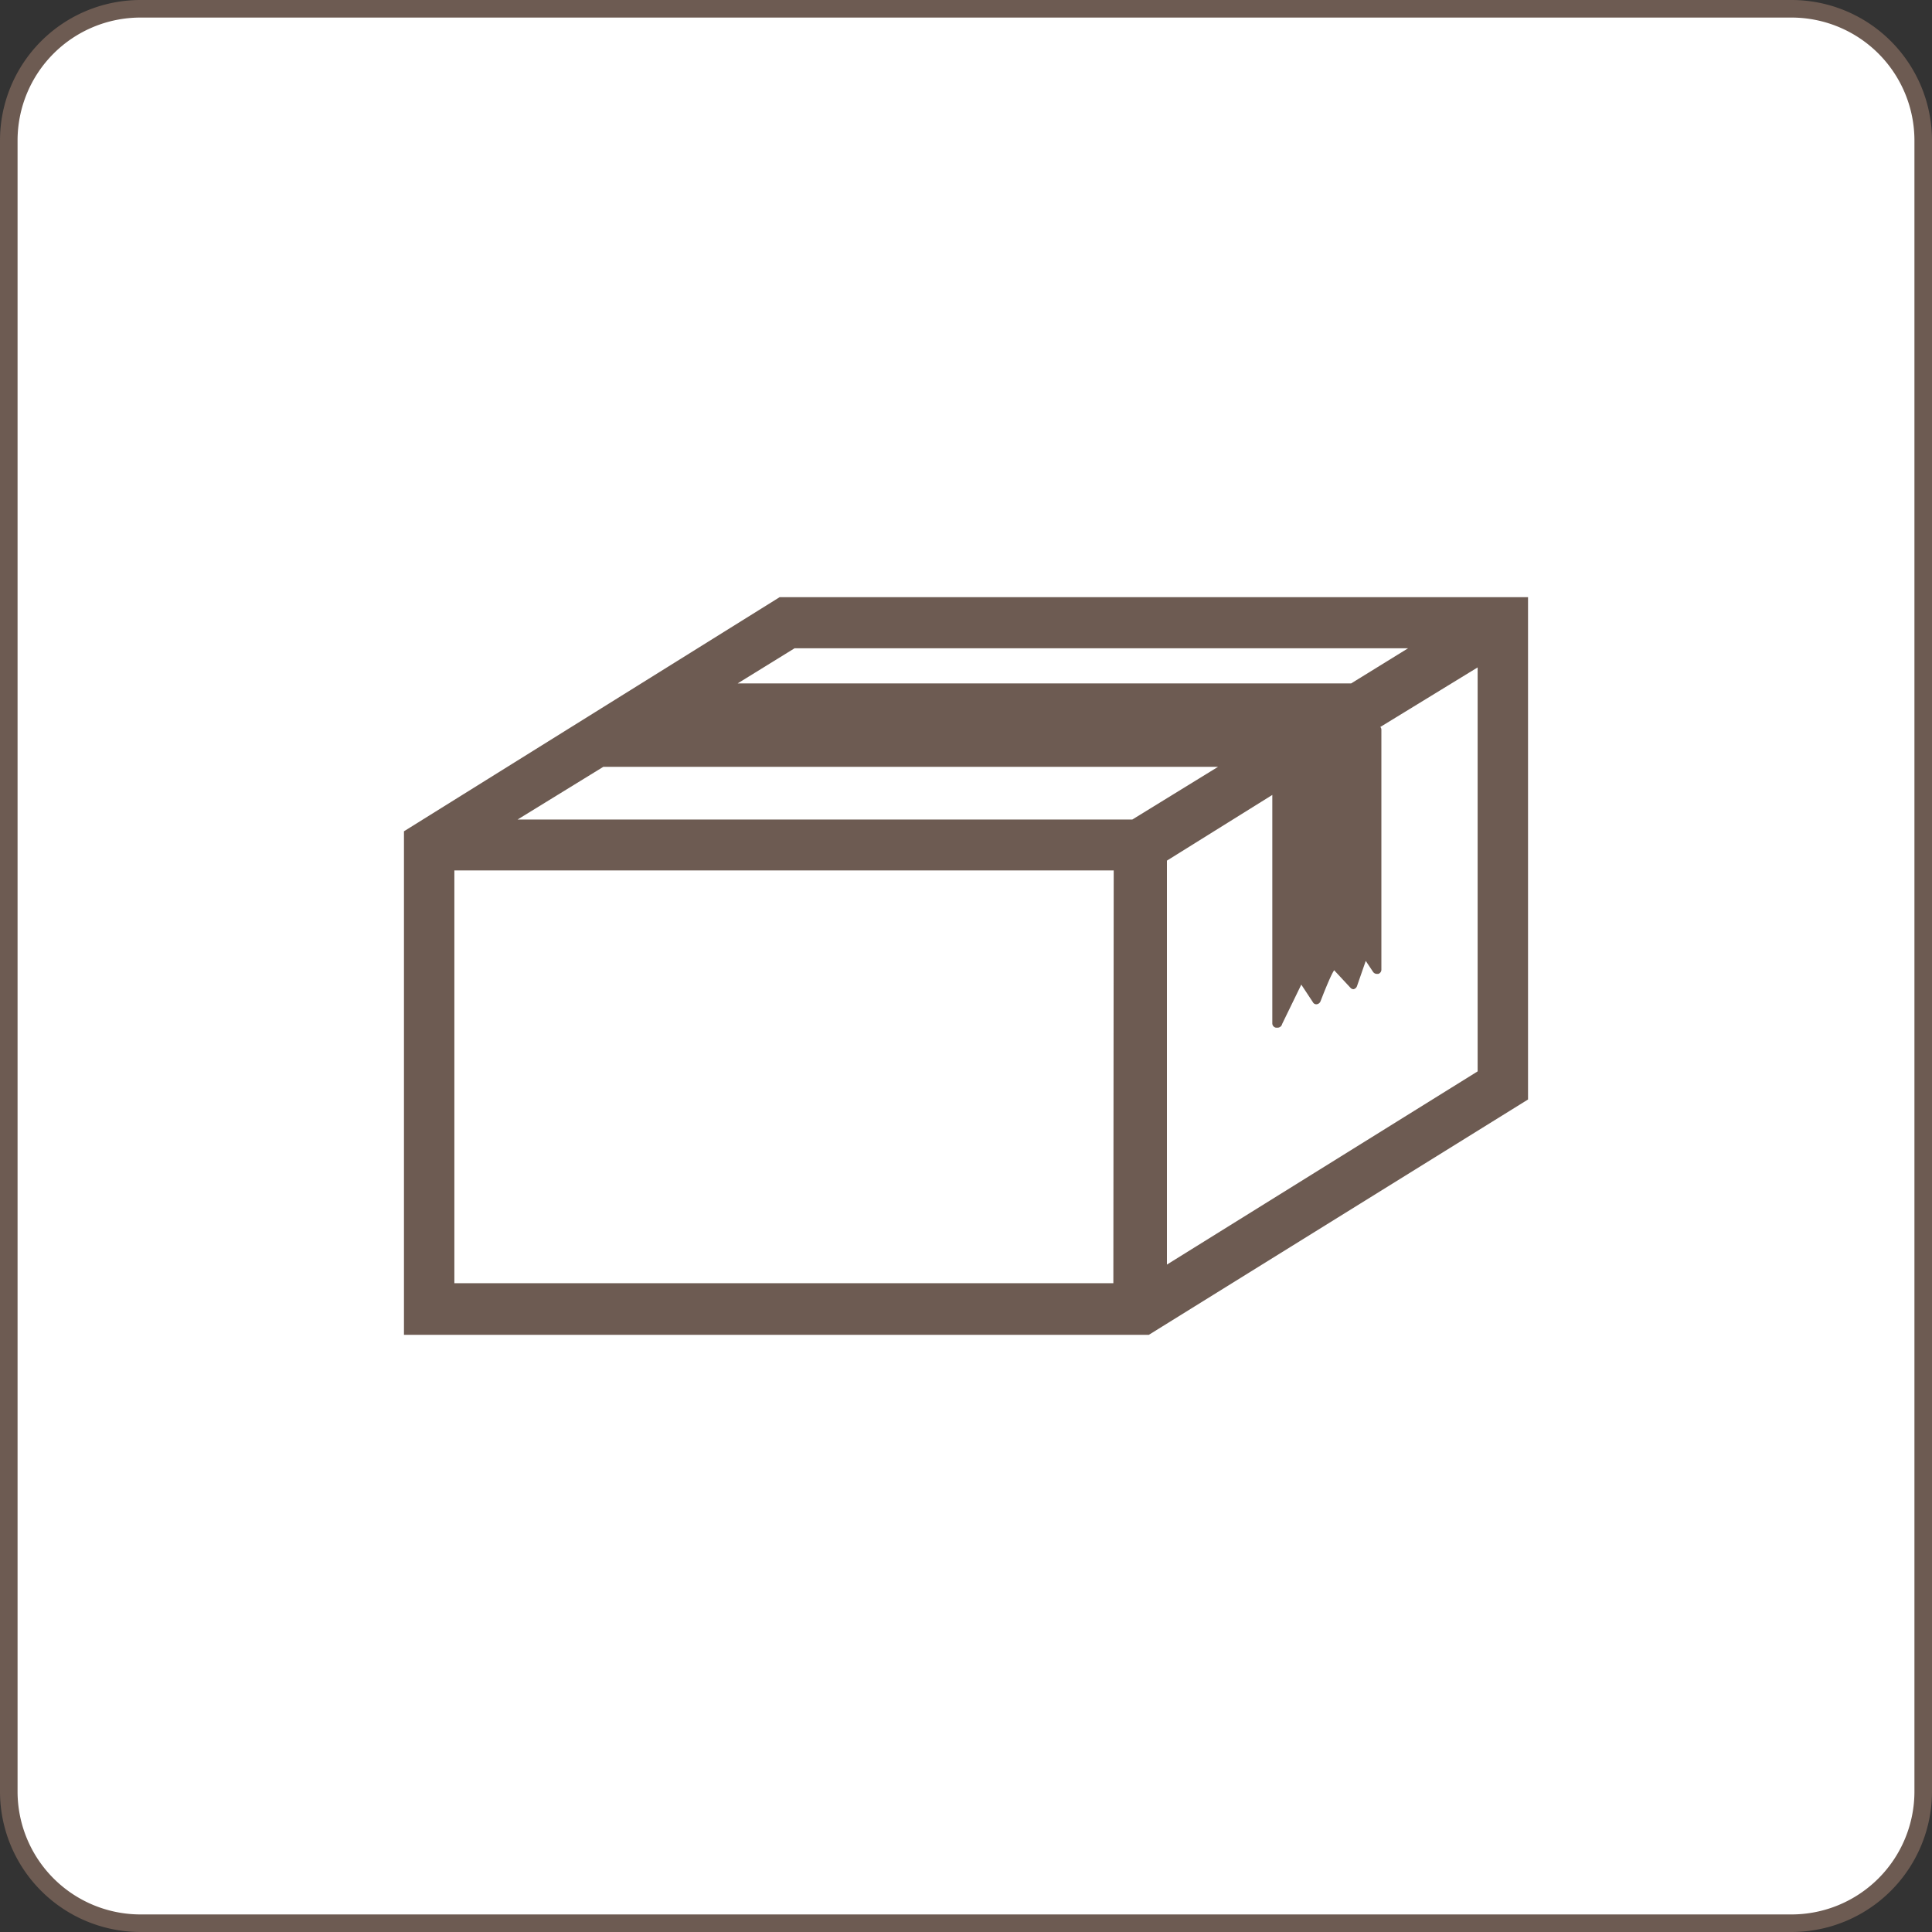
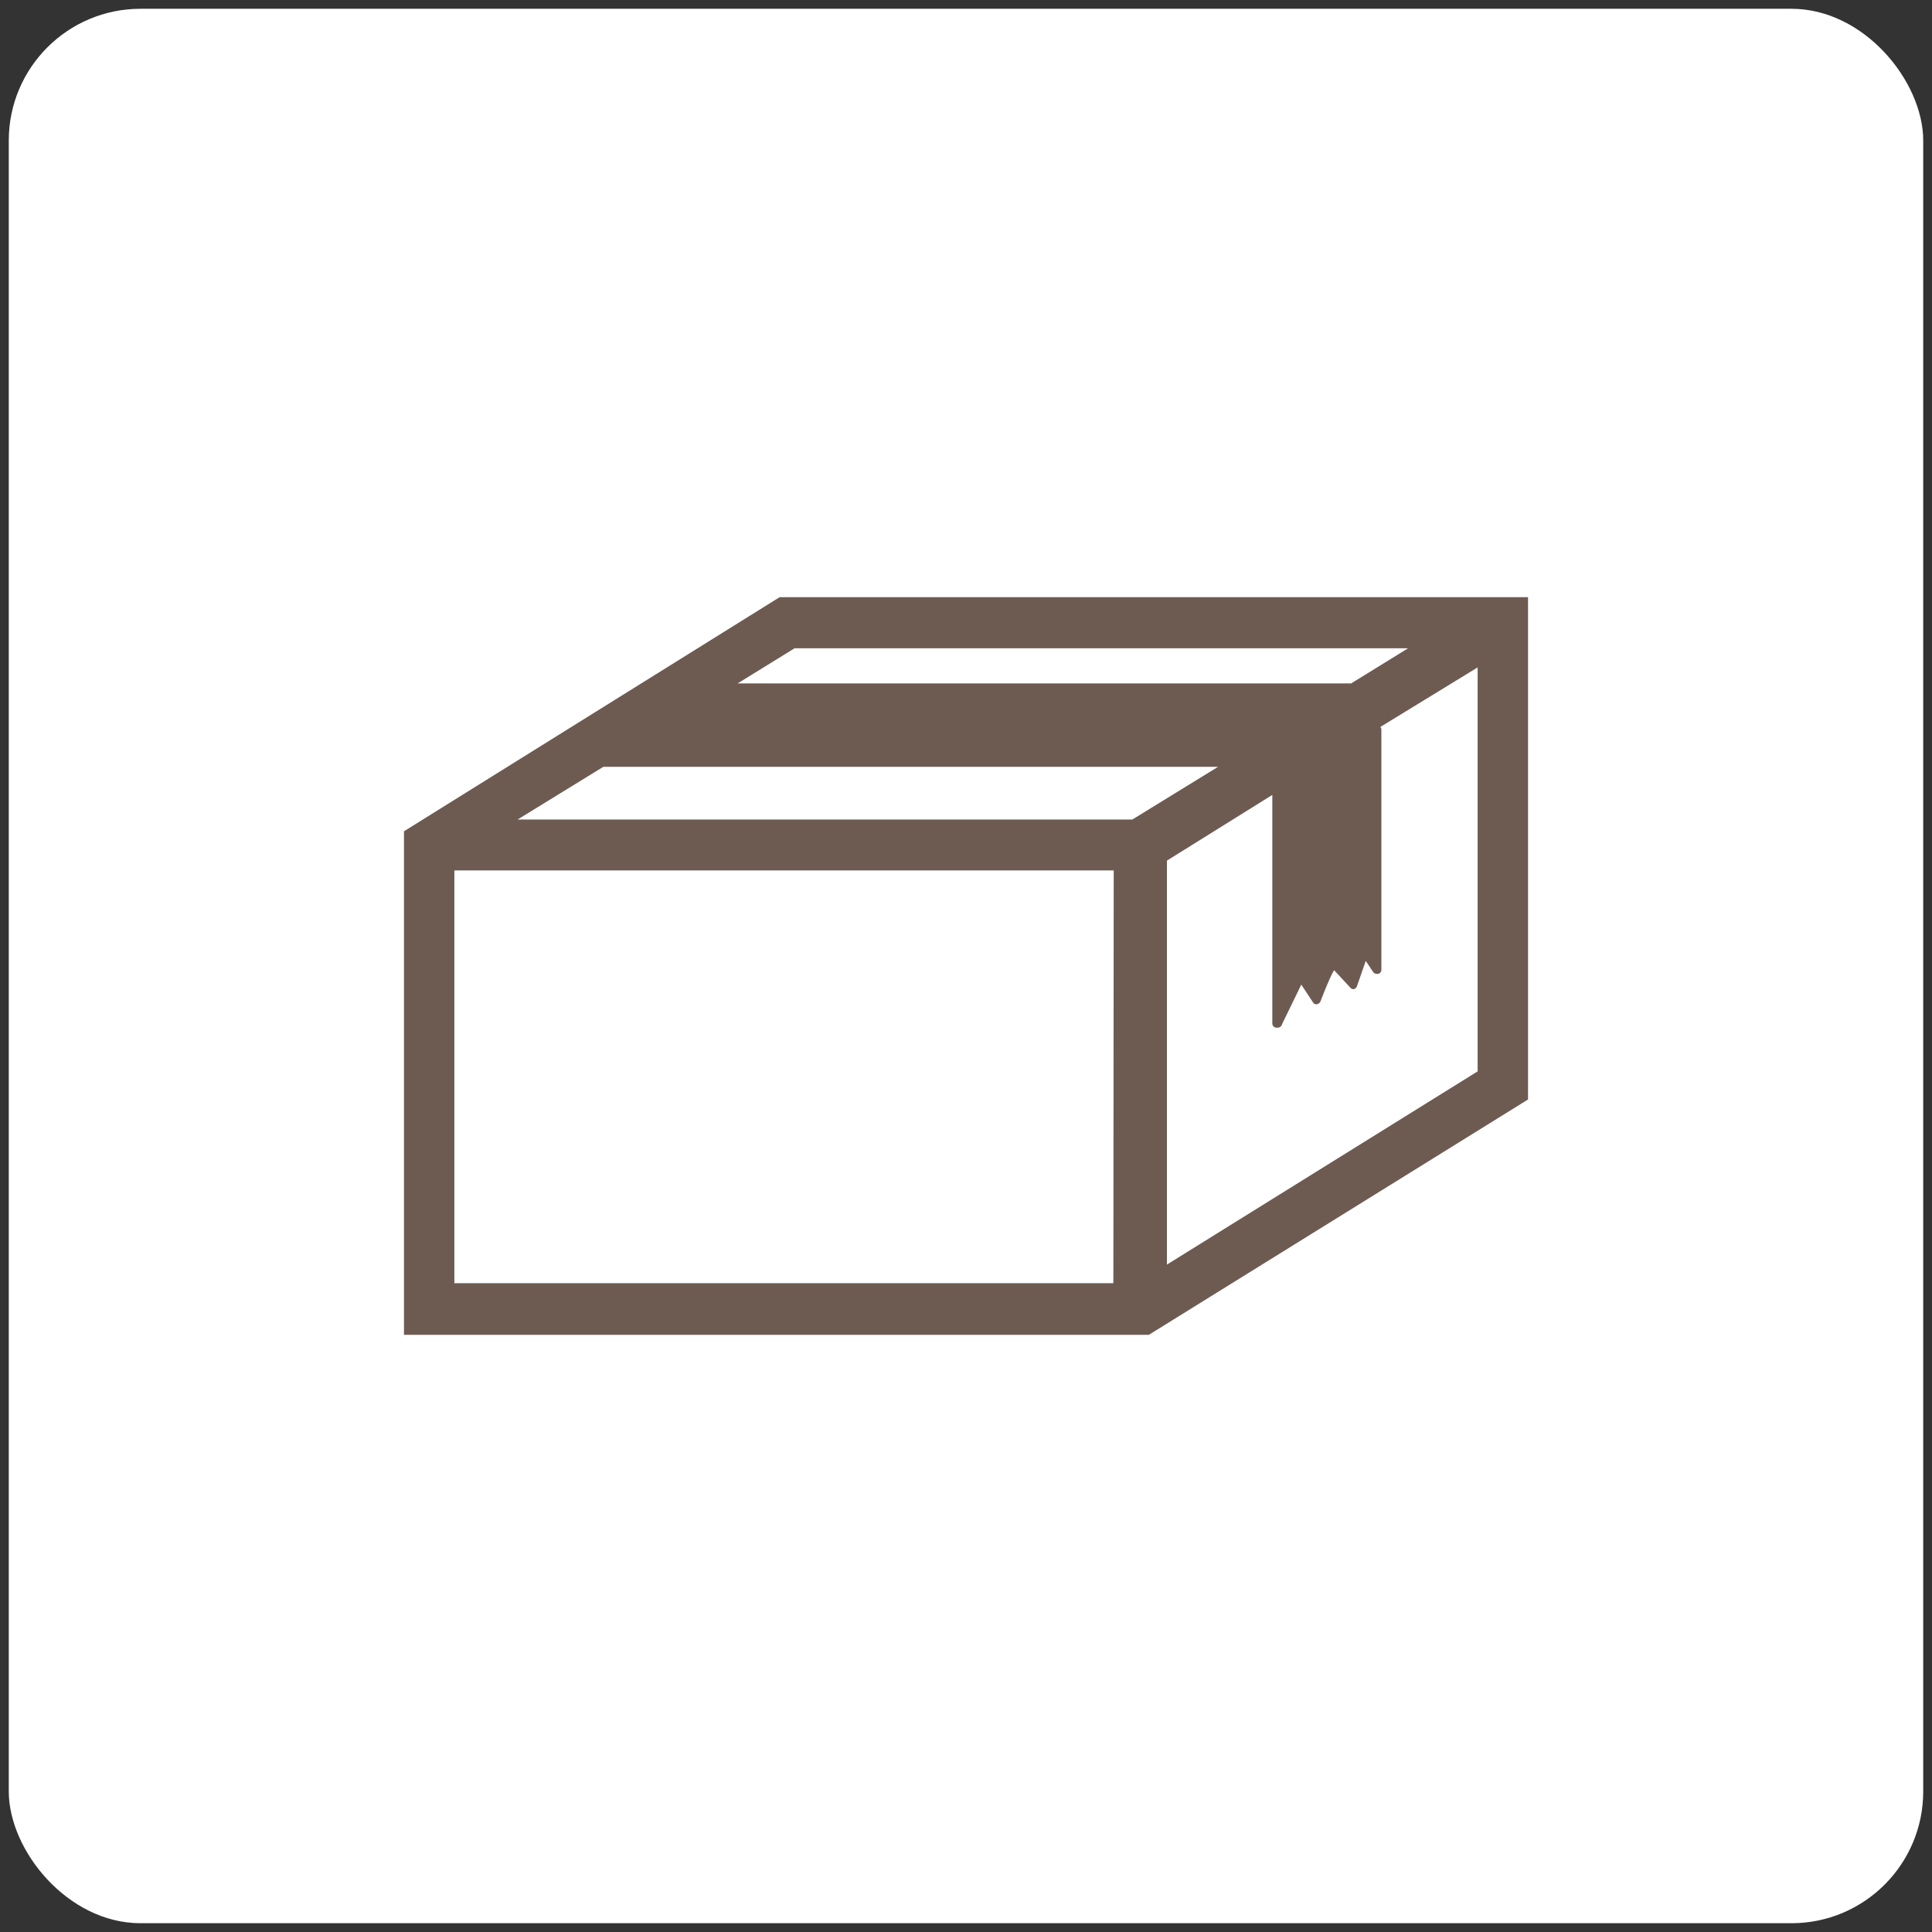
<svg xmlns="http://www.w3.org/2000/svg" viewBox="0 0 110 110">
  <rect x="0" y="0" width="110" height="110" fill="#333333" stroke="none" />
  <defs>
    <style>.cls-1{fill:#fff;}.cls-2{fill:#6d5b52;}</style>
  </defs>
  <g id="レイヤー_2" data-name="レイヤー 2">
    <g id="文字">
      <rect class="cls-1" x="0.5" y="0.5" width="109" height="109" rx="7.5" />
-       <path class="cls-2" d="M102,1a7,7,0,0,1,7,7v94a7,7,0,0,1-7,7H8a7,7,0,0,1-7-7V8A7,7,0,0,1,8,1h94m0-1H8A8,8,0,0,0,0,8v94a8,8,0,0,0,8,8h94a8,8,0,0,0,8-8V8a8,8,0,0,0-8-8Z" />
      <path class="cls-2" d="M44.39,34,23,47.33V76H65.41L87,62.6V34Zm19,39.06H25.87V49.56H63.41ZM80.17,36.91l-3.24,2H42l3.24-2ZM34.35,43.66h35l-4.88,3h-35ZM84.13,61,66.44,72v-23l6-3.74s0,0,0,0v13a.25.25,0,0,0,.2.25h.06A.27.27,0,0,0,73,58.3l1.09-2.24.66,1a.22.22,0,0,0,.21.12h0a.27.27,0,0,0,.22-.16l.2-.51c.18-.44.37-.9.52-1.17l.06-.1.93,1a.23.23,0,0,0,.18.08h0a.27.27,0,0,0,.19-.17l.5-1.44.42.63a.27.27,0,0,0,.22.11h.07a.25.25,0,0,0,.18-.24V41.55a.23.23,0,0,0-.06-.16L84.13,38Z" />
    </g>
  </g>
</svg>